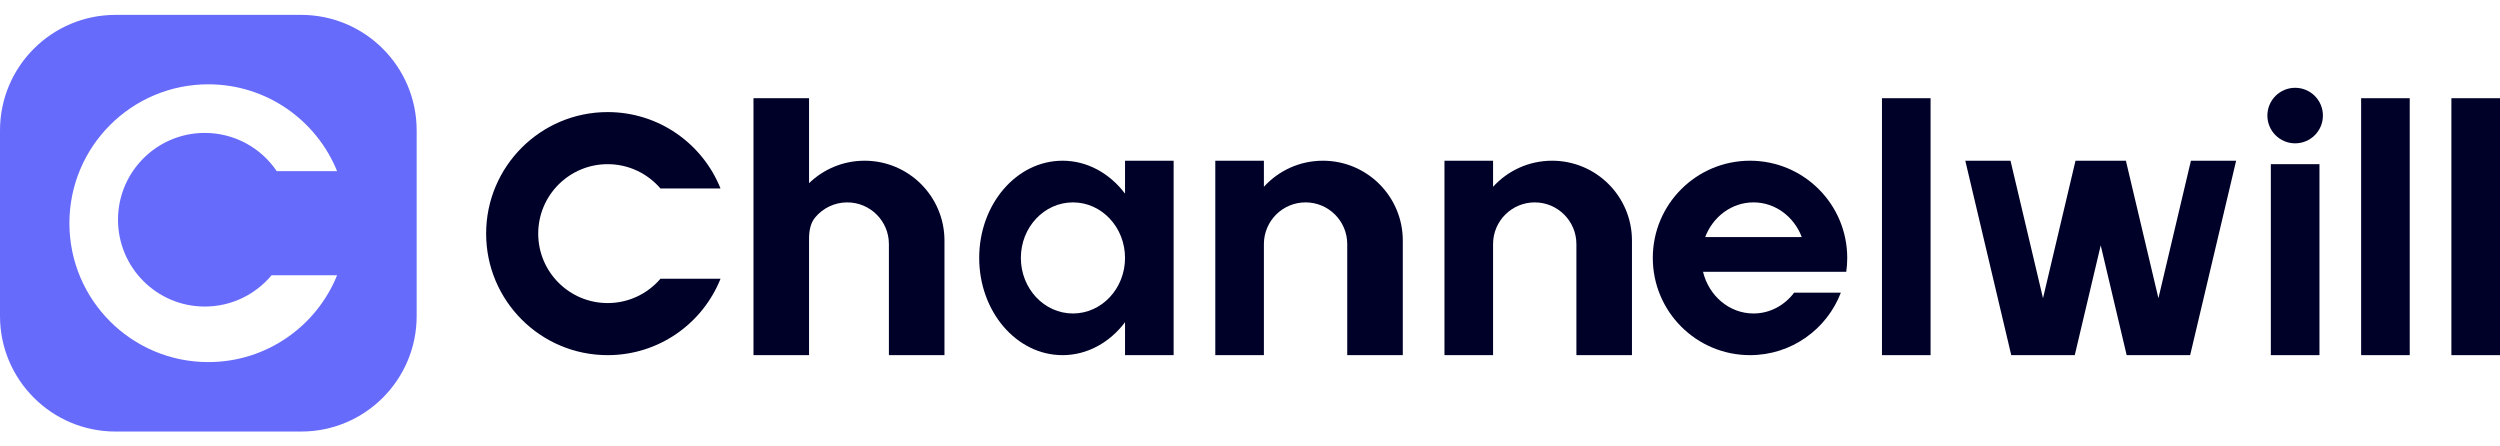
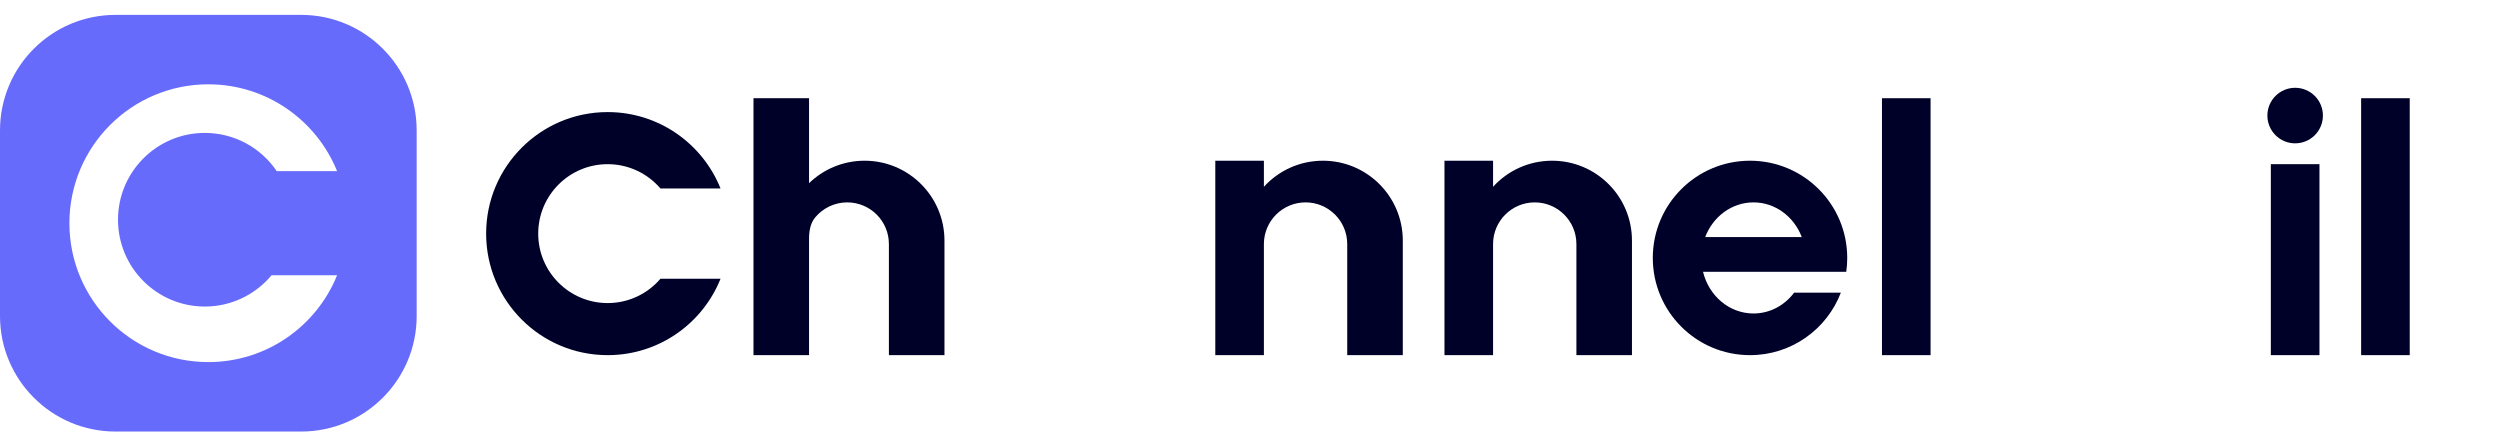
<svg xmlns="http://www.w3.org/2000/svg" width="84" height="15" viewBox="0 0 84 15" fill="none">
  <path fill-rule="evenodd" clip-rule="evenodd" d="M3.882 0.5C1.738 0.5 0 2.238 0 4.382V10.618C0 12.762 1.738 14.5 3.882 14.5H10.118C12.262 14.5 14 12.762 14 10.618V4.382C14 2.238 12.262 0.5 10.118 0.5H3.882ZM6.999 12.166C8.957 12.166 10.634 10.96 11.326 9.25H9.123C8.588 9.891 7.782 10.3 6.881 10.3C5.271 10.3 3.965 8.994 3.965 7.383C3.965 5.772 5.271 4.466 6.881 4.466C7.887 4.466 8.774 4.975 9.298 5.75H11.326C10.634 4.04 8.957 2.833 6.999 2.833C4.421 2.833 2.332 4.923 2.332 7.5C2.332 10.077 4.421 12.166 6.999 12.166Z" fill="#676BFB" />
  <path d="M77.117 4.816C77.633 4.816 78.05 4.399 78.05 3.883C78.05 3.368 77.633 2.95 77.117 2.95C76.602 2.95 76.184 3.368 76.184 3.883C76.184 4.399 76.602 4.816 77.117 4.816Z" fill="#000128" />
  <path d="M25.317 3.3H27.184V6.155C27.667 5.688 28.325 5.4 29.051 5.4C30.533 5.4 31.734 6.601 31.734 8.083V11.933H29.867V8.2C29.867 7.427 29.241 6.8 28.467 6.8C28.033 6.8 27.645 6.998 27.388 7.308C27.224 7.506 27.184 7.772 27.184 8.03V11.933H25.317V3.3Z" fill="#000128" />
  <path d="M24.21 9.366C23.608 10.871 22.137 11.933 20.417 11.933C18.162 11.933 16.334 10.105 16.334 7.85C16.334 5.595 18.162 3.766 20.417 3.766C22.137 3.766 23.608 4.829 24.21 6.333H22.191C21.763 5.833 21.127 5.516 20.417 5.516C19.129 5.516 18.084 6.561 18.084 7.85C18.084 9.138 19.129 10.183 20.417 10.183C21.127 10.183 21.763 9.866 22.191 9.366H24.21Z" fill="#000128" />
  <path d="M40.834 5.4H42.467V6.276C42.958 5.737 43.665 5.4 44.45 5.4C45.932 5.4 47.134 6.601 47.134 8.083V11.933H45.267V8.2C45.267 7.427 44.64 6.8 43.867 6.8C43.094 6.8 42.467 7.427 42.467 8.2V11.933H40.834V5.4Z" fill="#000128" />
-   <path d="M48.534 5.4H50.167V6.276C50.658 5.737 51.365 5.4 52.151 5.4C53.633 5.4 54.834 6.601 54.834 8.083V11.933H52.967V8.2C52.967 7.427 52.34 6.8 51.567 6.8C50.794 6.8 50.167 7.427 50.167 8.2V11.933H48.534V5.4Z" fill="#000128" />
-   <path fill-rule="evenodd" clip-rule="evenodd" d="M37.801 10.827C37.288 11.505 36.537 11.933 35.701 11.933C34.154 11.933 32.901 10.47 32.901 8.666C32.901 6.862 34.154 5.4 35.701 5.4C36.537 5.4 37.288 5.827 37.801 6.506V5.4H39.434V11.933H37.801V10.827ZM37.801 8.666C37.801 9.697 37.017 10.533 36.051 10.533C35.084 10.533 34.301 9.697 34.301 8.666C34.301 7.635 35.084 6.8 36.051 6.8C37.017 6.8 37.801 7.635 37.801 8.666Z" fill="#000128" />
+   <path d="M48.534 5.4H50.167V6.276C50.658 5.737 51.365 5.4 52.151 5.4C53.633 5.4 54.834 6.601 54.834 8.083V11.933H52.967V8.2C52.967 7.427 52.34 6.8 51.567 6.8C50.794 6.8 50.167 7.427 50.167 8.2V11.933H48.534Z" fill="#000128" />
  <path fill-rule="evenodd" clip-rule="evenodd" d="M62.067 8.666C62.067 8.825 62.056 8.981 62.034 9.133H57.222C57.417 9.938 58.102 10.533 58.917 10.533C59.47 10.533 59.963 10.26 60.283 9.833H61.853C61.383 11.061 60.194 11.933 58.8 11.933C56.996 11.933 55.534 10.47 55.534 8.666C55.534 6.862 56.996 5.4 58.8 5.4C60.605 5.4 62.067 6.862 62.067 8.666ZM57.294 7.966C57.554 7.282 58.183 6.8 58.917 6.8C59.652 6.8 60.28 7.282 60.54 7.966H57.294Z" fill="#000128" />
  <path d="M63.234 3.3H64.867V11.933H63.234V3.3Z" fill="#000128" />
  <path d="M80.967 3.3H79.334V11.933H80.967V3.3Z" fill="#000128" />
-   <path d="M82.367 3.3H84V11.933H82.367V3.3Z" fill="#000128" />
  <path d="M77.934 11.933V5.516H76.3V11.933H77.934Z" fill="#000128" />
-   <path d="M66.034 5.4H67.553L68.645 10.02L69.737 5.4H71.43L72.523 10.02L73.615 5.4H75.134L73.589 11.933H71.456L70.584 8.244L69.712 11.933H67.578L66.034 5.4Z" fill="#000128" />
</svg>